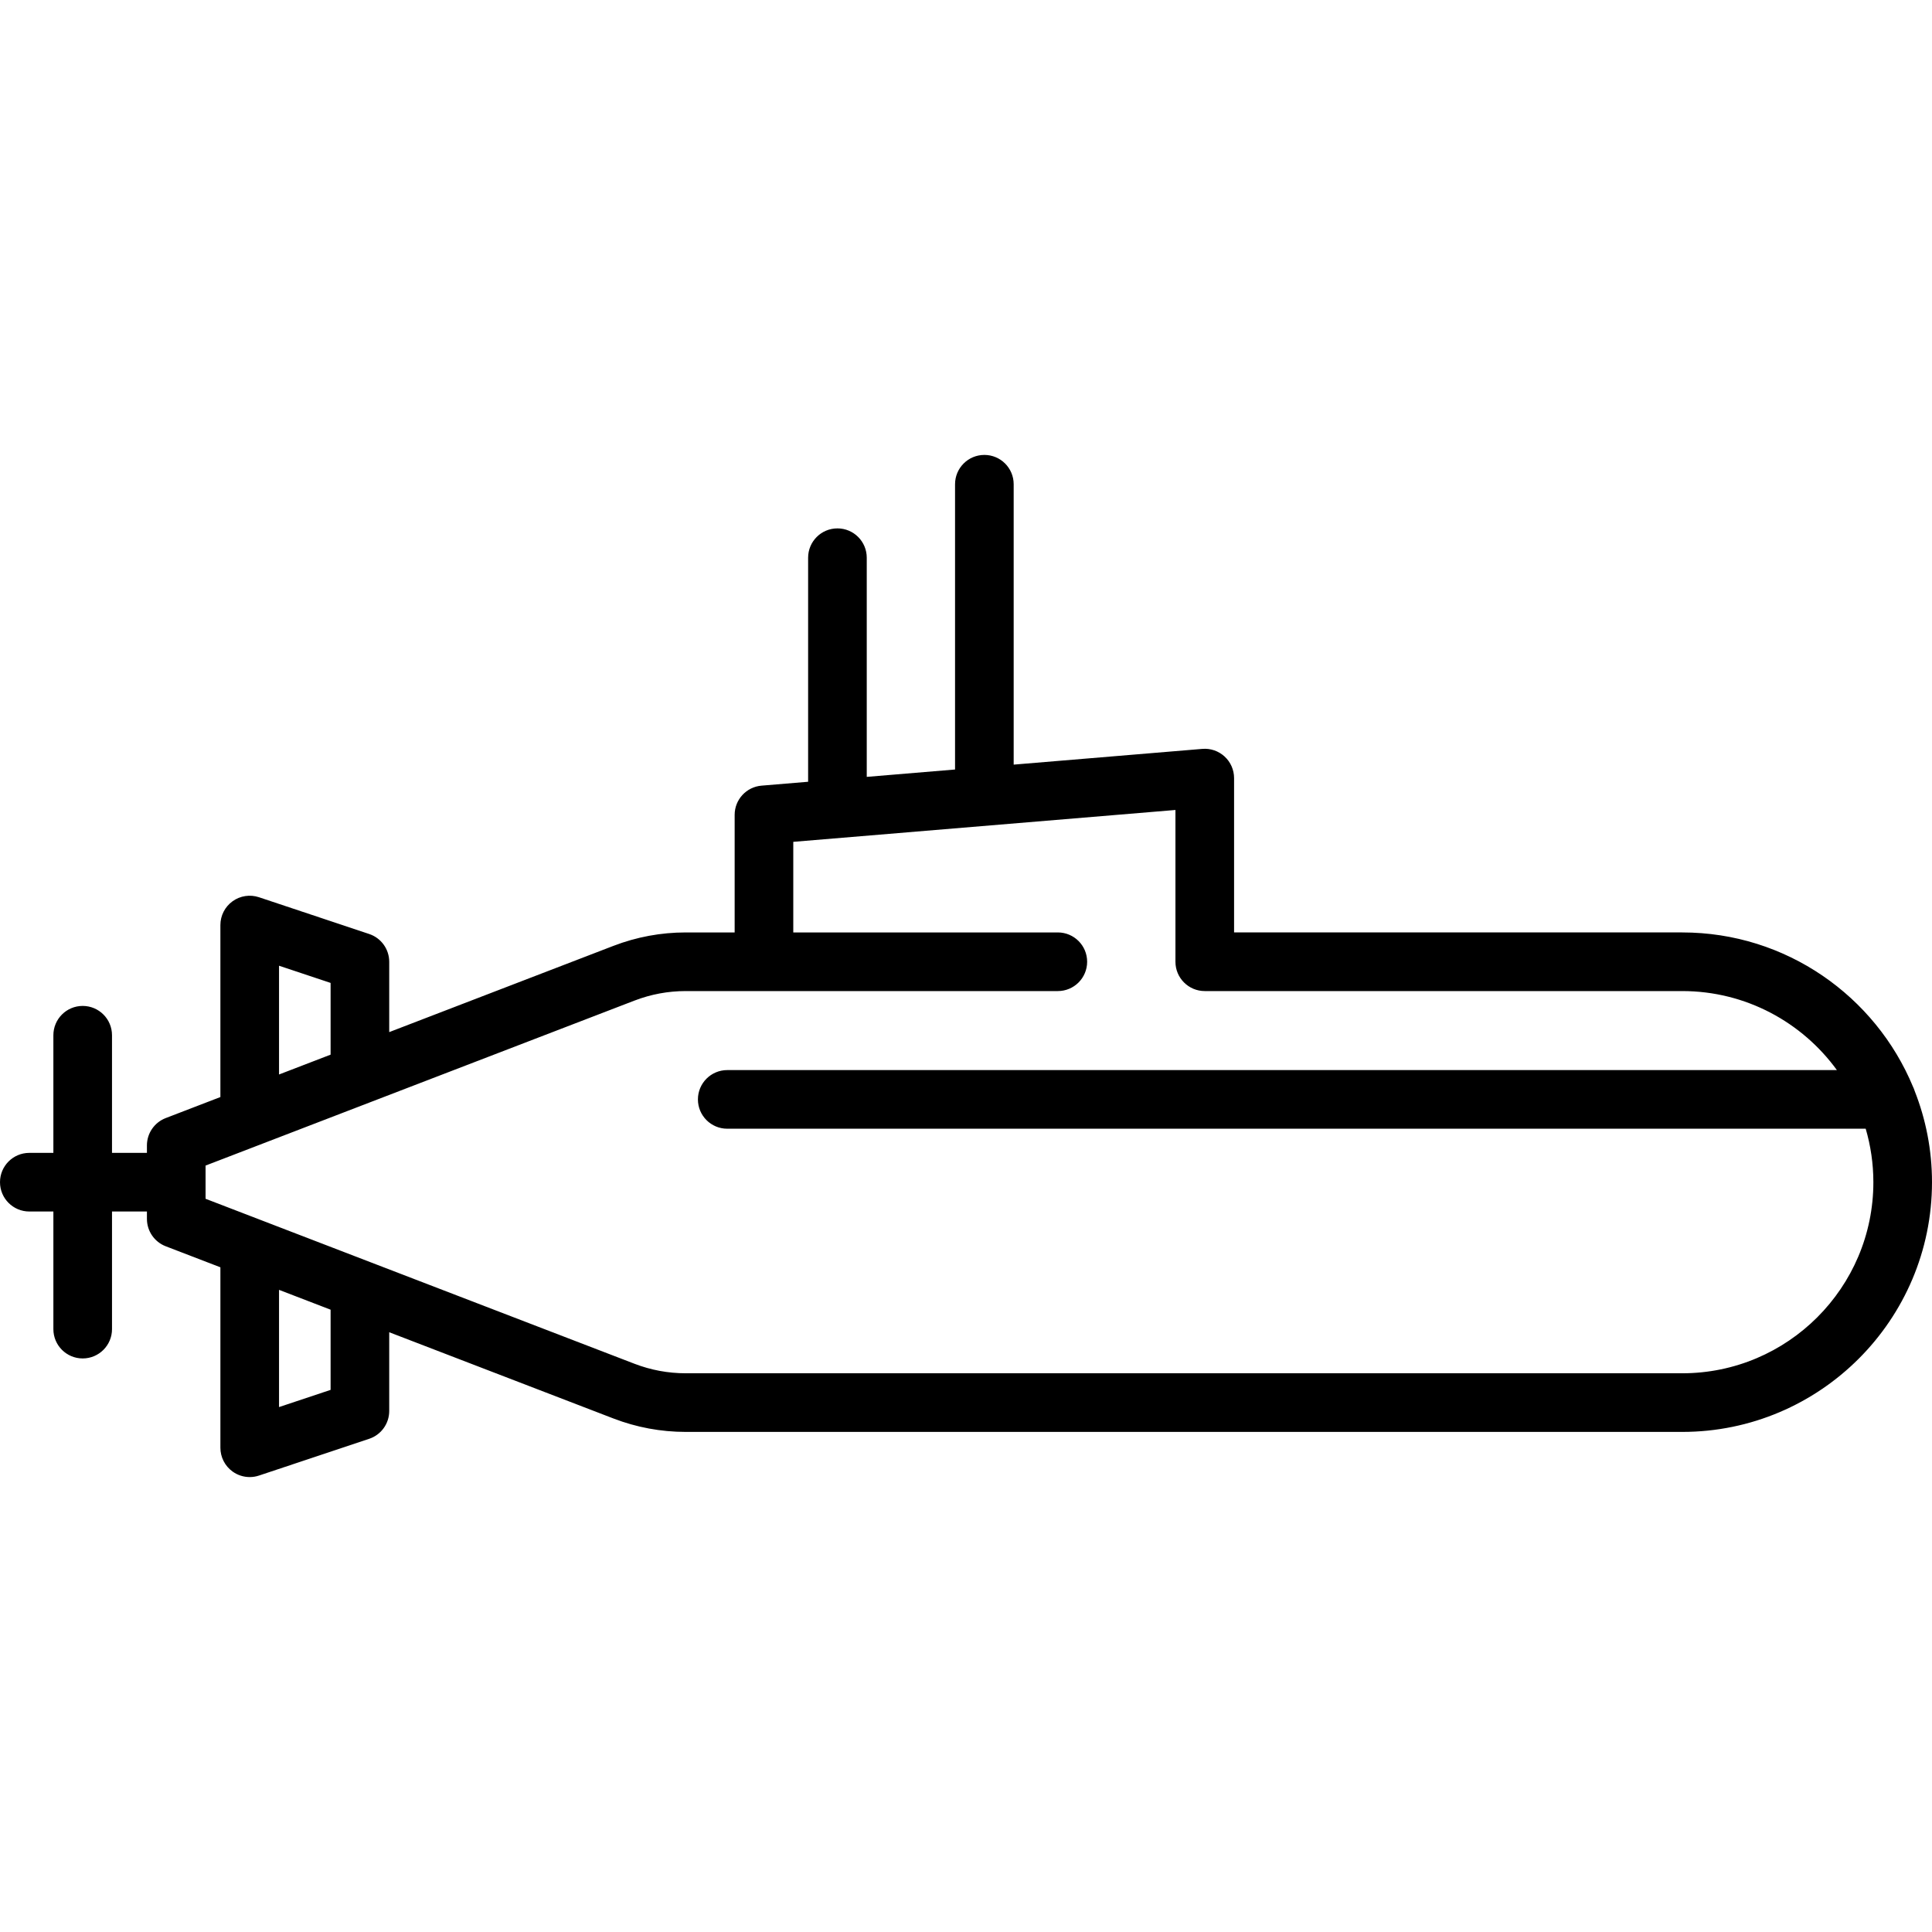
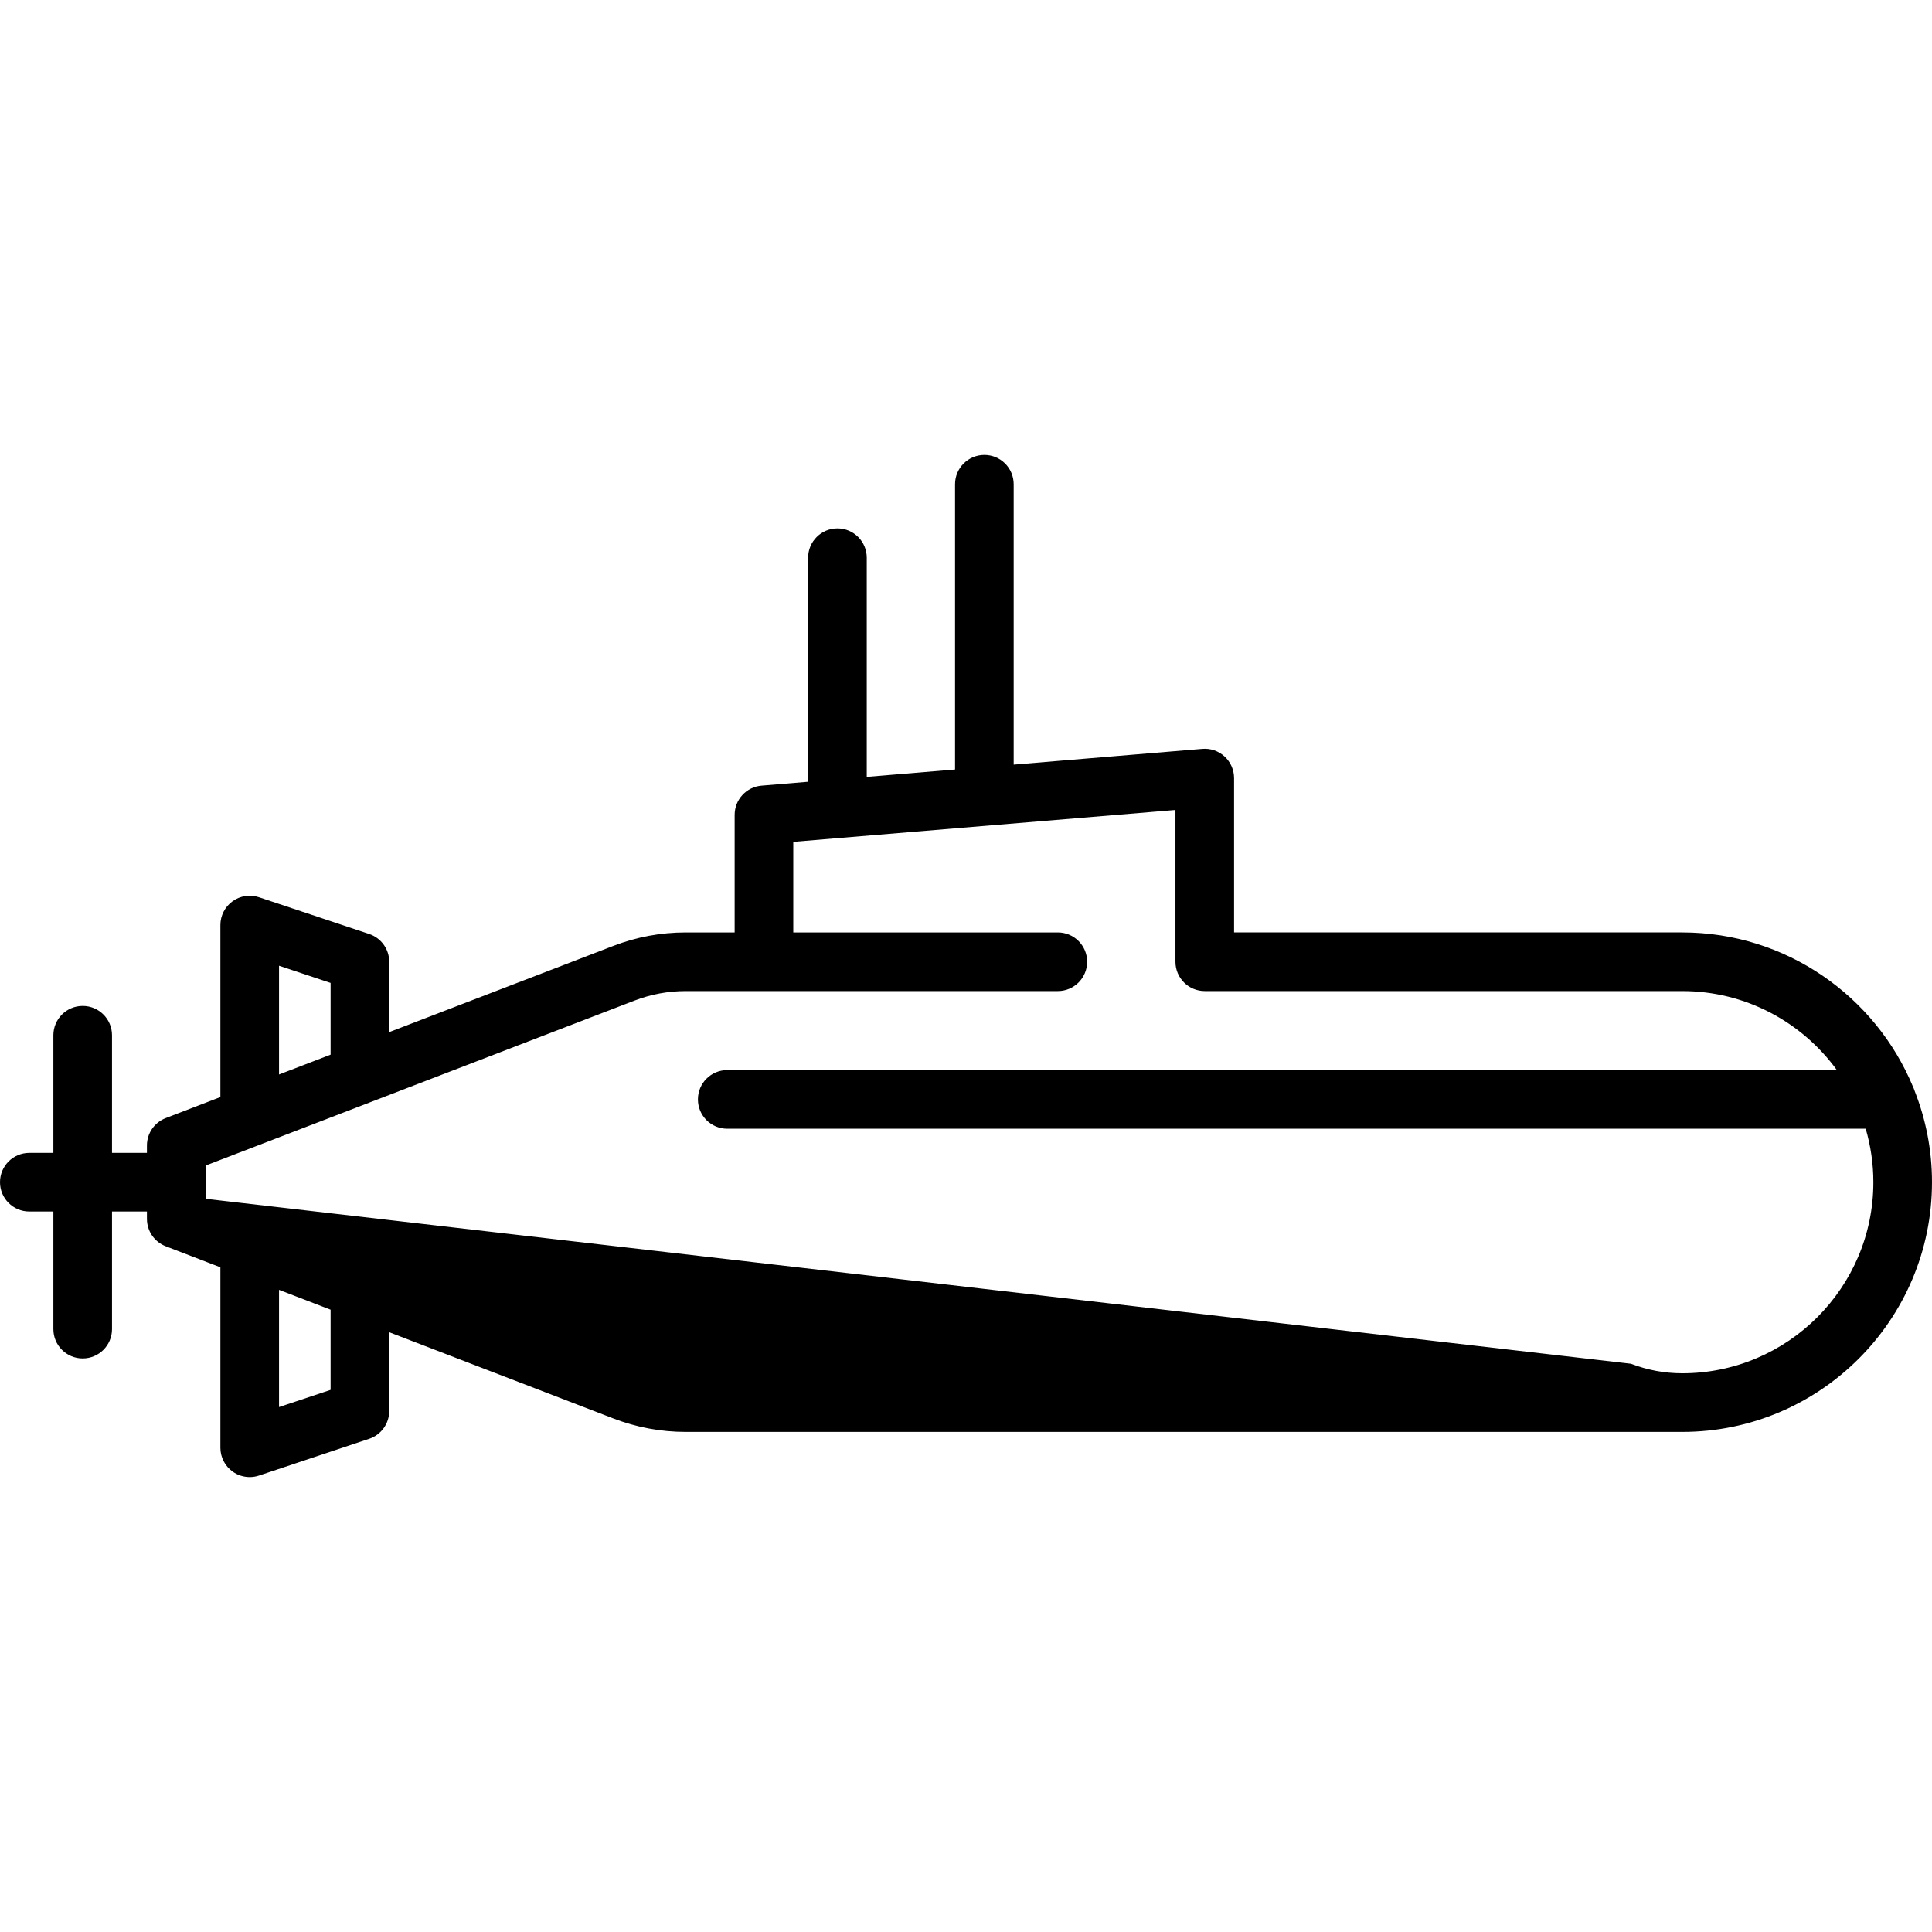
<svg xmlns="http://www.w3.org/2000/svg" fill="#000000" height="800px" width="800px" version="1.1" id="Capa_1" viewBox="0 0 494.268 494.268" xml:space="preserve">
-   <path d="M489.83,279.09c-0.112-0.371-0.257-0.727-0.423-1.071c-9.611-23.148-32.447-39.472-59.031-39.472H315.717v-39.482  c0-2.098-0.878-4.099-2.422-5.52c-1.544-1.42-3.611-2.135-5.701-1.954l-48.262,4.024v-71.731c0-4.143-3.357-7.5-7.5-7.5  s-7.5,3.357-7.5,7.5v72.982l-22.589,1.884v-56.07c0-4.143-3.357-7.5-7.5-7.5s-7.5,3.357-7.5,7.5V200l-11.918,0.994  c-3.888,0.323-6.877,3.573-6.877,7.474v30.079h-12.512c-6.352,0-12.578,1.156-18.508,3.438l-57.352,22.061v-17.987  c0-3.228-2.065-6.094-5.127-7.114l-28.192-9.403c-2.29-0.766-4.804-0.38-6.758,1.029c-1.956,1.41-3.115,3.674-3.115,6.085v44.004  l-13.987,5.38c-2.896,1.114-4.808,3.896-4.808,7v1.903h-8.934v-30.096c0-4.143-3.357-7.5-7.5-7.5s-7.5,3.357-7.5,7.5v30.096H7.5  c-4.143,0-7.5,3.357-7.5,7.5s3.357,7.5,7.5,7.5h6.156v30.091c0,4.143,3.357,7.5,7.5,7.5s7.5-3.357,7.5-7.5v-30.091h8.934v1.893  c0,3.104,1.911,5.886,4.808,7l13.987,5.38v46.167c0,2.411,1.159,4.675,3.115,6.085c1.293,0.932,2.831,1.415,4.386,1.415  c0.796,0,1.597-0.127,2.372-0.386l28.192-9.403c3.062-1.021,5.127-3.887,5.127-7.114v-20.149l57.353,22.062  c5.93,2.28,12.156,3.437,18.507,3.437h254.939c35.229,0,63.892-28.661,63.892-63.891C494.268,294.199,492.683,286.328,489.83,279.09  z M71.385,247.063l13.192,4.399v18.352l-13.192,5.075V247.063z M84.577,355.576l-13.192,4.399v-29.989l13.192,5.075V355.576z   M430.376,351.329H175.437c-4.503,0-8.918-0.82-13.123-2.437L52.59,306.686v-8.495l109.724-42.206  c4.205-1.617,8.62-2.438,13.123-2.438h95.19c4.143,0,7.5-3.357,7.5-7.5s-3.357-7.5-7.5-7.5h-67.679v-23.179l97.769-8.152v38.831  c0,4.143,3.357,7.5,7.5,7.5h122.159c16.252,0,30.668,7.978,39.563,20.216H186.051c-4.143,0-7.5,3.357-7.5,7.5s3.357,7.5,7.5,7.5  h291.256c1.268,4.343,1.961,8.929,1.961,13.676C479.268,329.396,457.335,351.329,430.376,351.329z" />
+   <path d="M489.83,279.09c-0.112-0.371-0.257-0.727-0.423-1.071c-9.611-23.148-32.447-39.472-59.031-39.472H315.717v-39.482  c0-2.098-0.878-4.099-2.422-5.52c-1.544-1.42-3.611-2.135-5.701-1.954l-48.262,4.024v-71.731c0-4.143-3.357-7.5-7.5-7.5  s-7.5,3.357-7.5,7.5v72.982l-22.589,1.884v-56.07c0-4.143-3.357-7.5-7.5-7.5s-7.5,3.357-7.5,7.5V200l-11.918,0.994  c-3.888,0.323-6.877,3.573-6.877,7.474v30.079h-12.512c-6.352,0-12.578,1.156-18.508,3.438l-57.352,22.061v-17.987  c0-3.228-2.065-6.094-5.127-7.114l-28.192-9.403c-2.29-0.766-4.804-0.38-6.758,1.029c-1.956,1.41-3.115,3.674-3.115,6.085v44.004  l-13.987,5.38c-2.896,1.114-4.808,3.896-4.808,7v1.903h-8.934v-30.096c0-4.143-3.357-7.5-7.5-7.5s-7.5,3.357-7.5,7.5v30.096H7.5  c-4.143,0-7.5,3.357-7.5,7.5s3.357,7.5,7.5,7.5h6.156v30.091c0,4.143,3.357,7.5,7.5,7.5s7.5-3.357,7.5-7.5v-30.091h8.934v1.893  c0,3.104,1.911,5.886,4.808,7l13.987,5.38v46.167c0,2.411,1.159,4.675,3.115,6.085c1.293,0.932,2.831,1.415,4.386,1.415  c0.796,0,1.597-0.127,2.372-0.386l28.192-9.403c3.062-1.021,5.127-3.887,5.127-7.114v-20.149l57.353,22.062  c5.93,2.28,12.156,3.437,18.507,3.437h254.939c35.229,0,63.892-28.661,63.892-63.891C494.268,294.199,492.683,286.328,489.83,279.09  z M71.385,247.063l13.192,4.399v18.352l-13.192,5.075V247.063z M84.577,355.576l-13.192,4.399v-29.989l13.192,5.075V355.576z   M430.376,351.329c-4.503,0-8.918-0.82-13.123-2.437L52.59,306.686v-8.495l109.724-42.206  c4.205-1.617,8.62-2.438,13.123-2.438h95.19c4.143,0,7.5-3.357,7.5-7.5s-3.357-7.5-7.5-7.5h-67.679v-23.179l97.769-8.152v38.831  c0,4.143,3.357,7.5,7.5,7.5h122.159c16.252,0,30.668,7.978,39.563,20.216H186.051c-4.143,0-7.5,3.357-7.5,7.5s3.357,7.5,7.5,7.5  h291.256c1.268,4.343,1.961,8.929,1.961,13.676C479.268,329.396,457.335,351.329,430.376,351.329z" />
</svg>